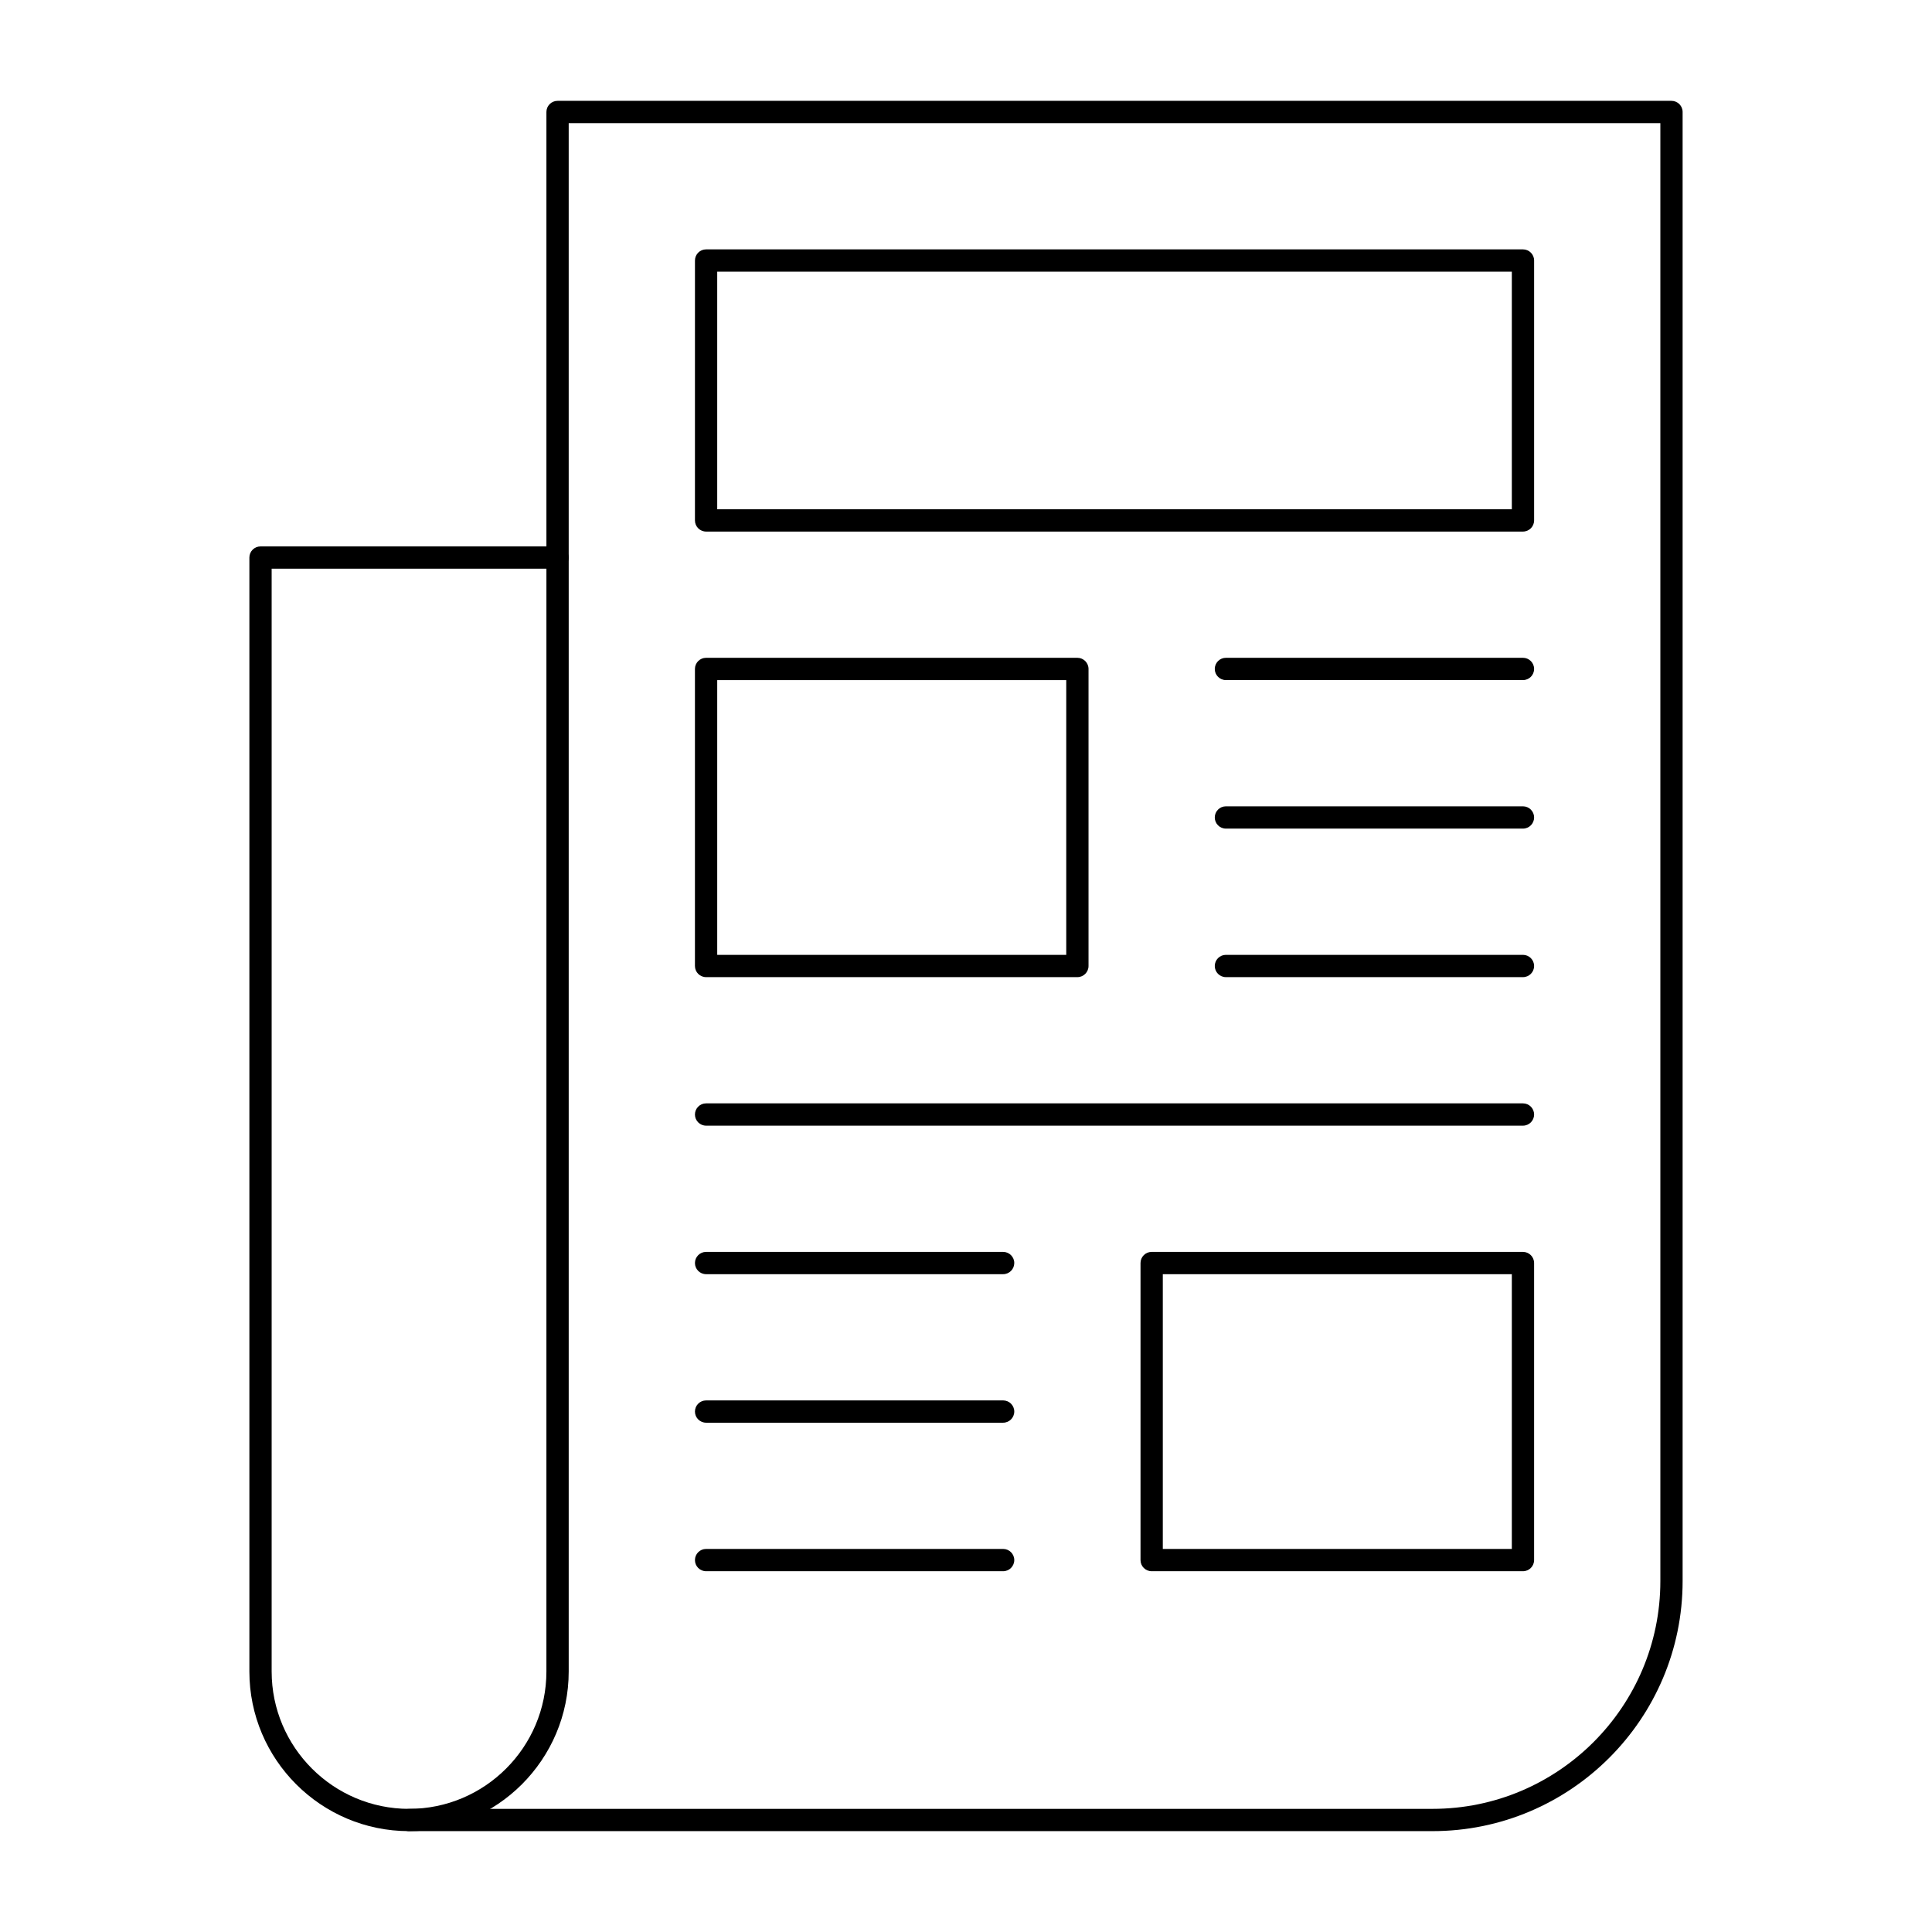
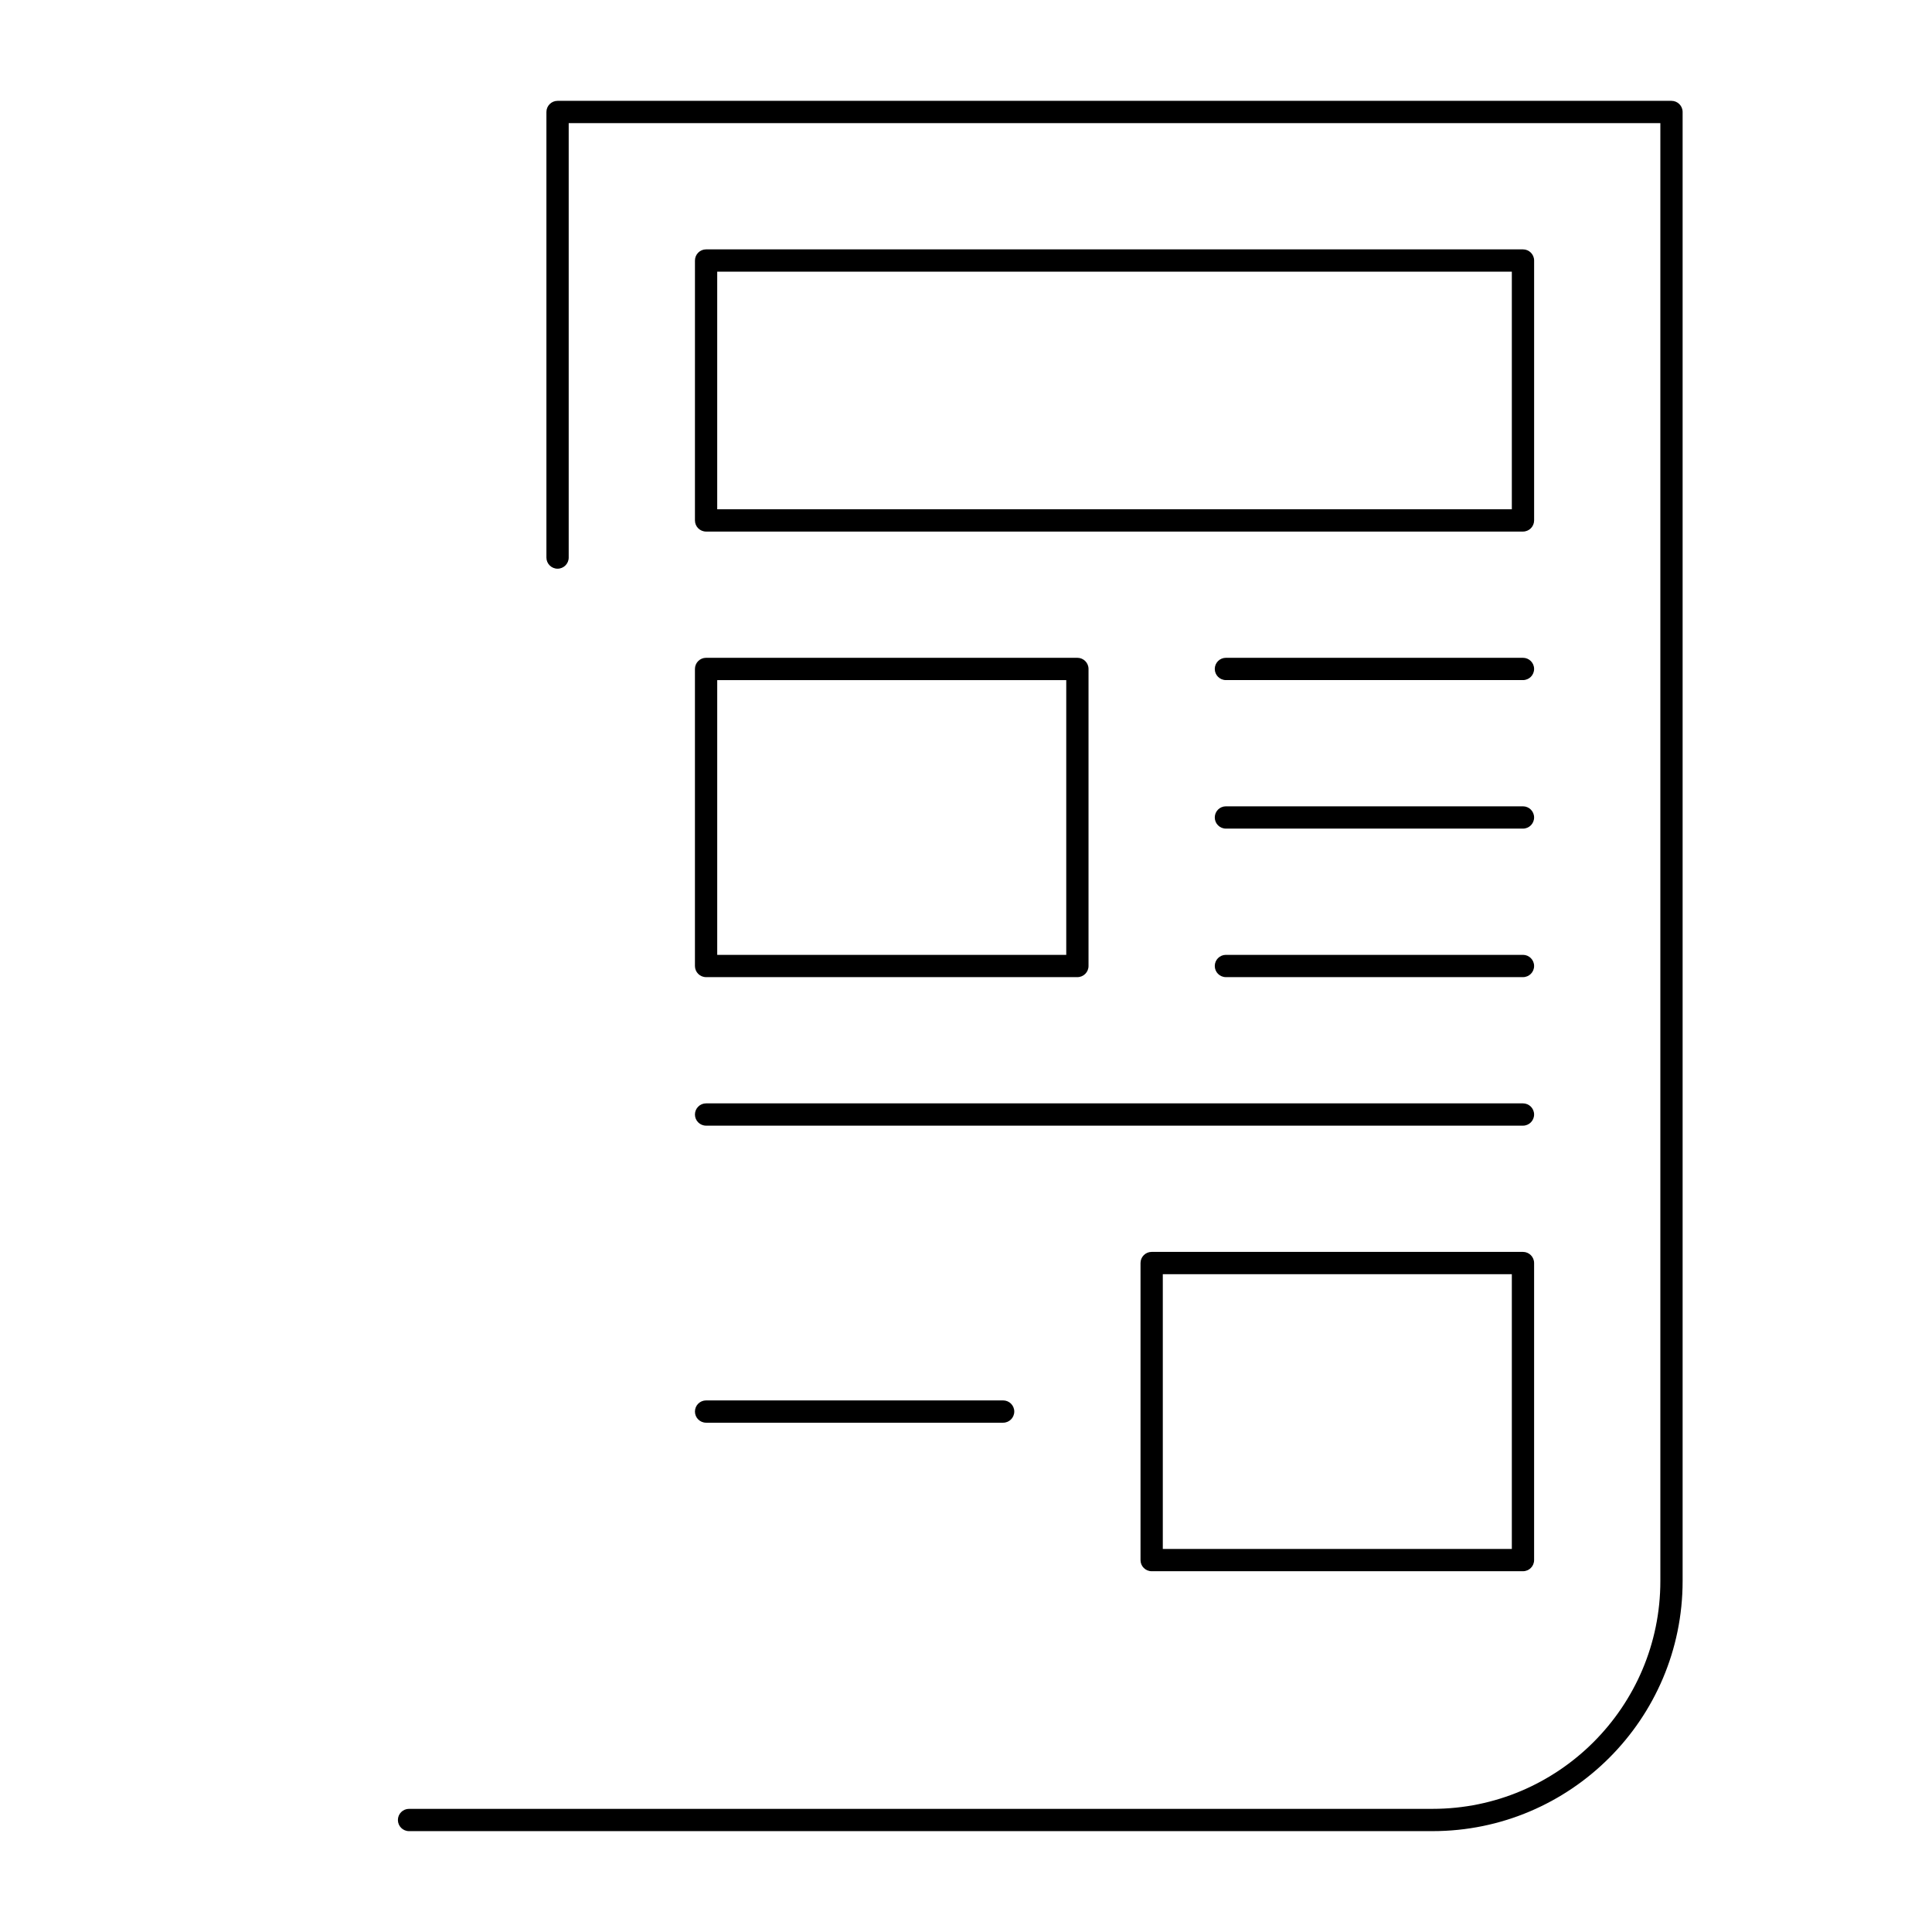
<svg xmlns="http://www.w3.org/2000/svg" fill="#000000" width="800px" height="800px" version="1.1" viewBox="144 144 512 512">
  <g>
    <path d="m523.64 629.27h-271.24c-1.629 0-2.953-1.32-2.953-2.953 0-1.629 1.32-2.953 2.953-2.953h271.24c33.289 0.004 60.371-27.078 60.371-60.367v-386.37h-289.3v115.13c0 1.629-1.32 2.953-2.953 2.953-1.629 0-2.953-1.32-2.953-2.953v-118.08c0-1.629 1.32-2.953 2.953-2.953h295.2c1.629 0 2.953 1.32 2.953 2.953v389.32c0 36.539-29.73 66.27-66.273 66.27z" />
-     <path d="m252.4 629.27c-23.332 0-42.312-18.98-42.312-42.312v-295.2c0-1.629 1.32-2.953 2.953-2.953h78.719c1.629 0 2.953 1.32 2.953 2.953v295.2c0 23.332-18.98 42.312-42.312 42.312zm-36.41-334.56v292.25c0 20.074 16.332 36.406 36.406 36.406s36.406-16.332 36.406-36.406l0.004-292.25z" />
    <path d="m547.6 284.87h-216.48c-1.629 0-2.953-1.32-2.953-2.953l0.004-68.879c0-1.629 1.32-2.953 2.953-2.953h216.48c1.629 0 2.953 1.32 2.953 2.953v68.879c-0.004 1.629-1.324 2.953-2.957 2.953zm-213.53-5.906h210.58v-62.977h-210.58z" />
    <path d="m429.52 402.95h-98.402c-1.629 0-2.953-1.32-2.953-2.953v-78.719c0-1.629 1.32-2.953 2.953-2.953h98.398c1.629 0 2.953 1.32 2.953 2.953v78.719c0 1.633-1.32 2.953-2.949 2.953zm-95.449-5.902h92.496v-72.816h-92.496z" />
    <path d="m547.6 324.23h-78.719c-1.629 0-2.953-1.32-2.953-2.953 0-1.629 1.32-2.953 2.953-2.953h78.719c1.629 0 2.953 1.32 2.953 2.953 0 1.633-1.32 2.953-2.953 2.953z" />
    <path d="m547.6 363.59h-78.719c-1.629 0-2.953-1.32-2.953-2.953 0-1.629 1.32-2.953 2.953-2.953h78.719c1.629 0 2.953 1.32 2.953 2.953 0 1.633-1.32 2.953-2.953 2.953z" />
    <path d="m547.6 402.95h-78.719c-1.629 0-2.953-1.32-2.953-2.953 0-1.629 1.32-2.953 2.953-2.953h78.719c1.629 0 2.953 1.32 2.953 2.953 0 1.633-1.32 2.953-2.953 2.953z" />
    <path d="m547.6 442.31h-216.48c-1.629 0-2.953-1.32-2.953-2.953 0-1.629 1.32-2.953 2.953-2.953h216.48c1.629 0 2.953 1.32 2.953 2.953 0 1.629-1.32 2.953-2.953 2.953z" />
    <path d="m547.6 560.39h-98.398c-1.629 0-2.953-1.32-2.953-2.953v-78.719c0-1.629 1.32-2.953 2.953-2.953h98.398c1.629 0 2.953 1.32 2.953 2.953v78.719c0 1.633-1.32 2.953-2.953 2.953zm-95.445-5.902h92.496v-72.816h-92.496z" />
-     <path d="m409.84 481.67h-78.719c-1.629 0-2.953-1.32-2.953-2.953 0-1.629 1.32-2.953 2.953-2.953h78.719c1.629 0 2.953 1.32 2.953 2.953-0.004 1.629-1.324 2.953-2.953 2.953z" />
    <path d="m409.84 521.03h-78.719c-1.629 0-2.953-1.32-2.953-2.953 0-1.629 1.32-2.953 2.953-2.953h78.719c1.629 0 2.953 1.32 2.953 2.953-0.004 1.633-1.324 2.953-2.953 2.953z" />
-     <path d="m409.84 560.39h-78.719c-1.629 0-2.953-1.32-2.953-2.953 0-1.629 1.32-2.953 2.953-2.953h78.719c1.629 0 2.953 1.32 2.953 2.953-0.004 1.633-1.324 2.953-2.953 2.953z" />
  </g>
</svg>